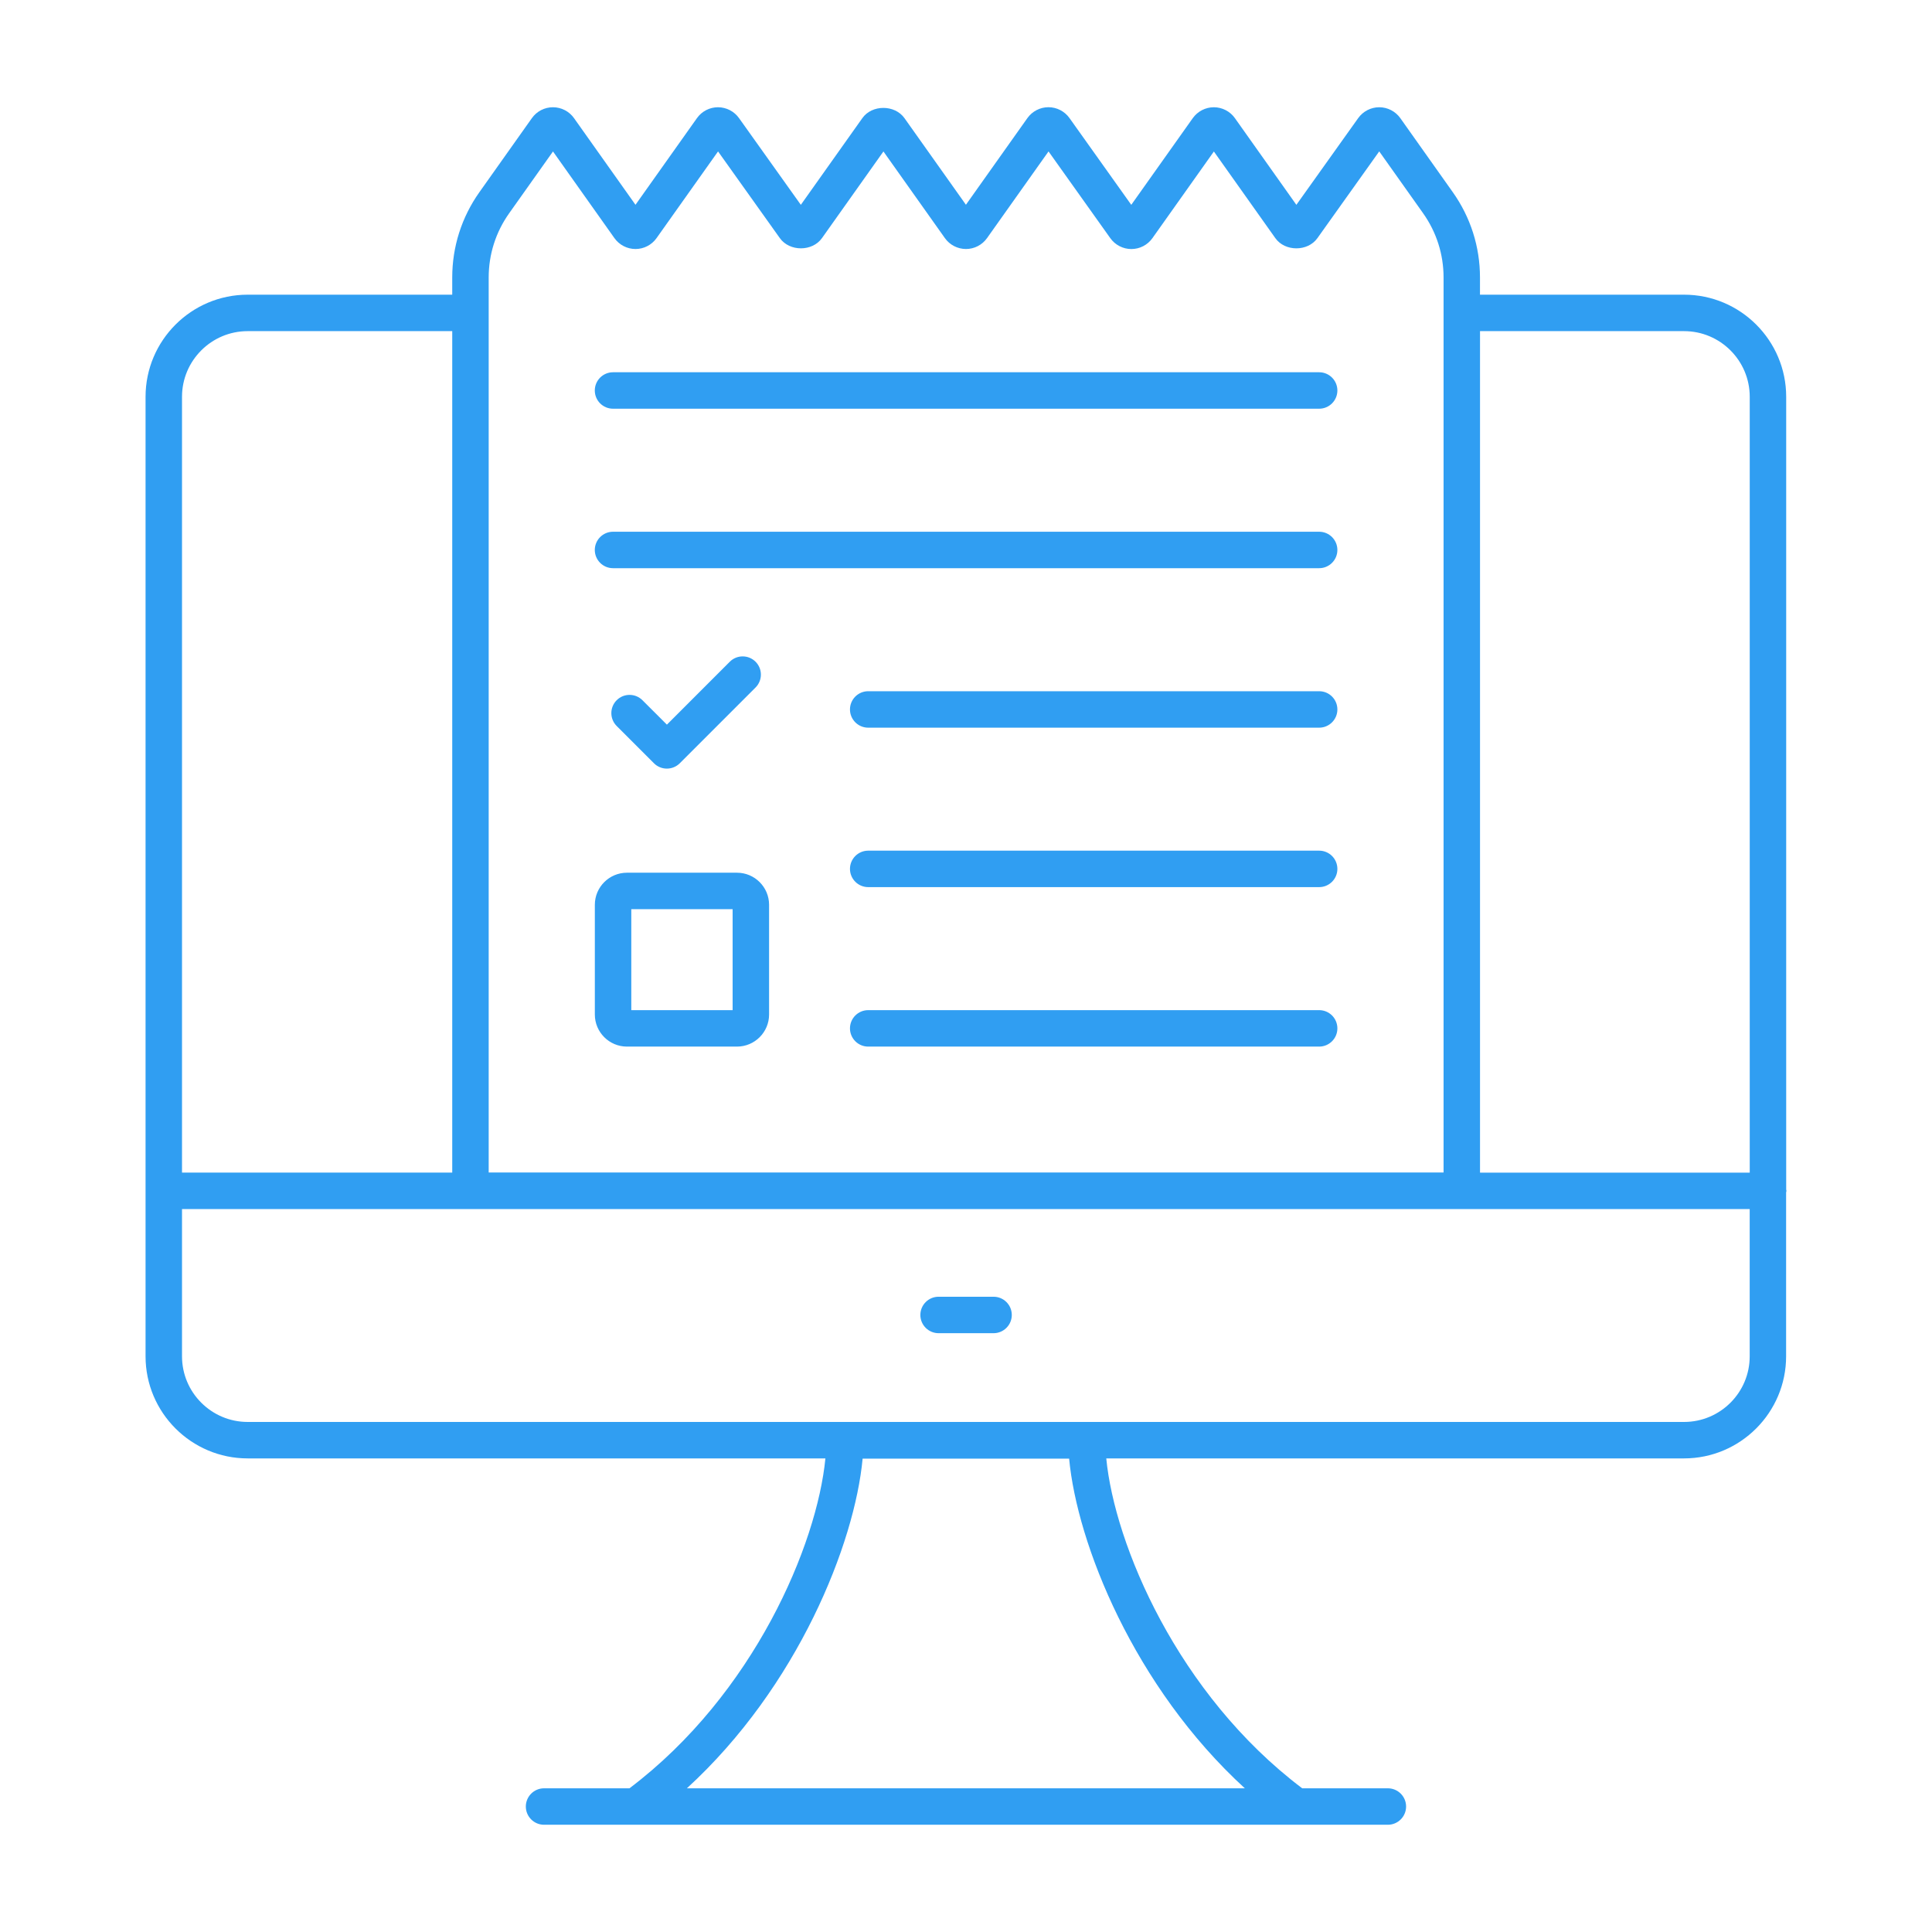
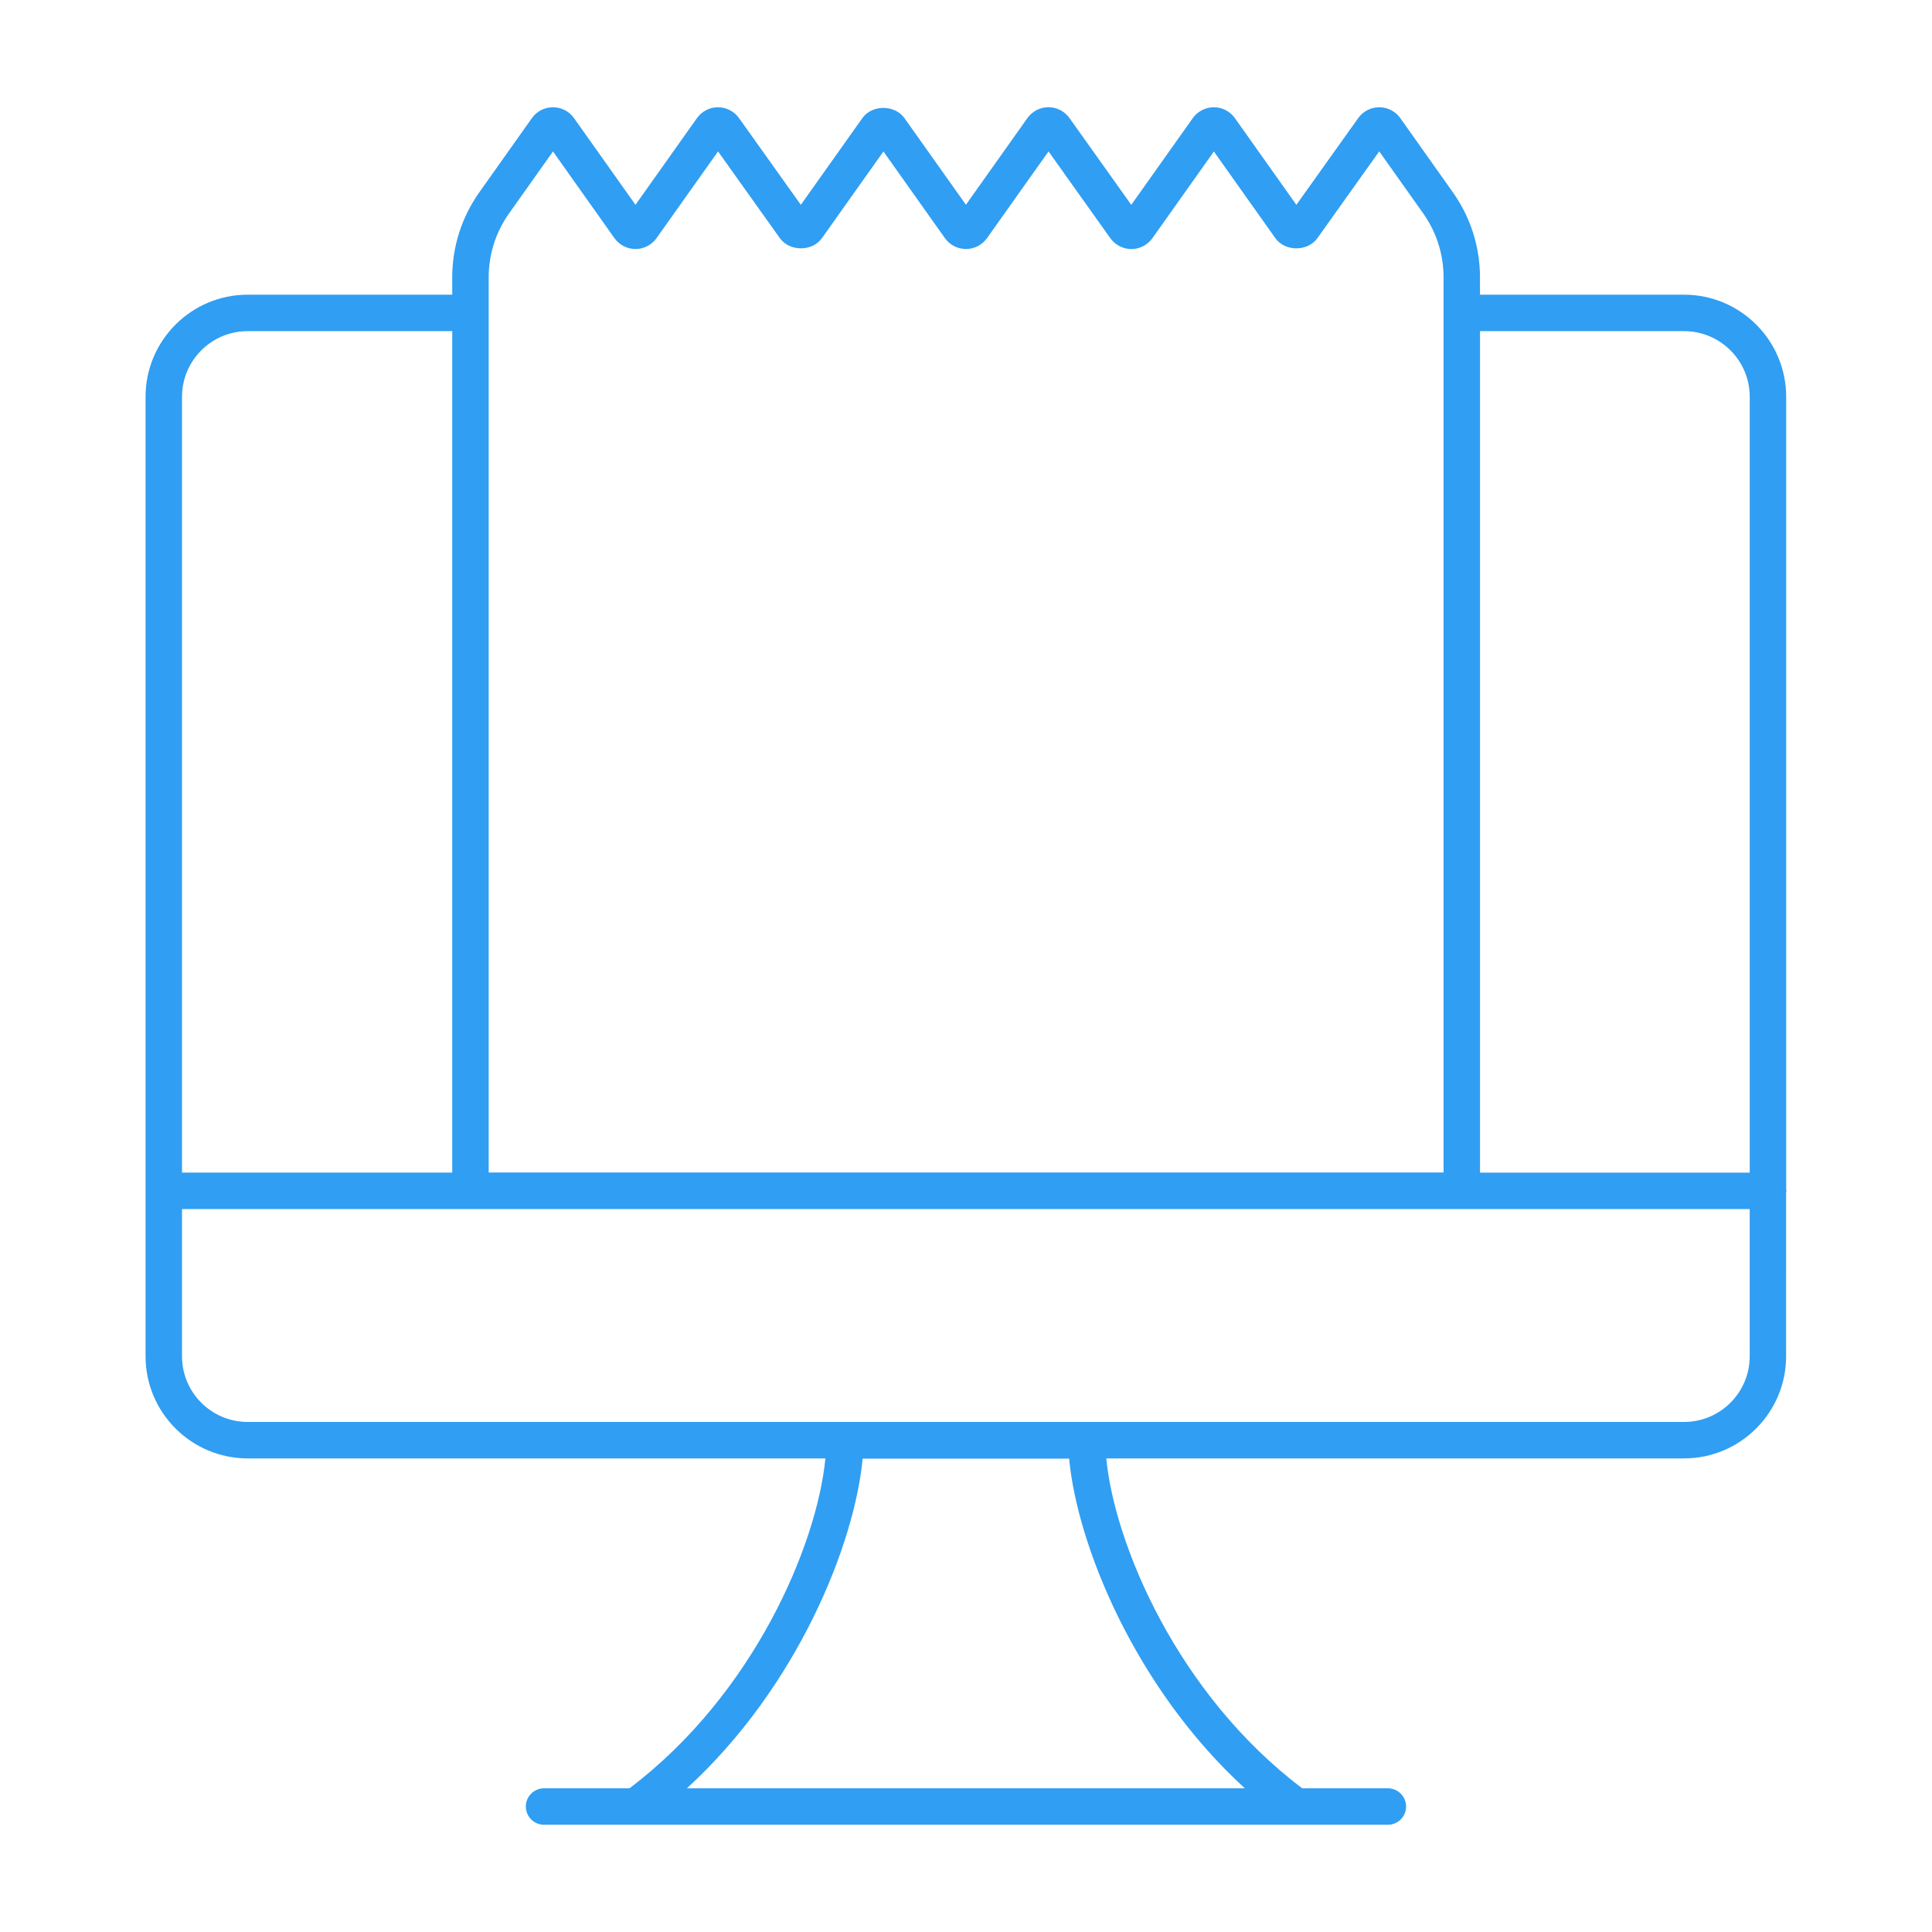
<svg xmlns="http://www.w3.org/2000/svg" enable-background="new 0 0 53 53" viewBox="0 0 53 53" id="OnlineBill">
  <path d="M49,32.705c0.001-0.013,0.007-0.023,0.007-0.036s-0.006-0.024-0.007-0.036V10.885c0-1.544-1.256-2.801-2.801-2.801h-5.599V7.613c0-0.843-0.258-1.653-0.746-2.341l-1.441-2.033c-0.133-0.186-0.349-0.297-0.577-0.297h-0c-0.229,0-0.444,0.112-0.577,0.298l-1.696,2.379l-1.686-2.378c-0.132-0.187-0.348-0.298-0.577-0.299c-0,0-0,0-0,0c-0.229,0-0.445,0.111-0.579,0.299l-1.687,2.378l-1.695-2.38c-0.133-0.187-0.349-0.298-0.577-0.298c-0,0-0,0-0,0c-0.229,0-0.445,0.112-0.578,0.299l-1.686,2.377L24.812,3.241c-0.266-0.374-0.892-0.375-1.156,0l-1.687,2.378l-1.695-2.378c-0.132-0.187-0.348-0.298-0.577-0.299c-0,0-0,0-0,0c-0.229,0-0.445,0.111-0.578,0.299l-1.686,2.377l-1.686-2.377c-0.132-0.187-0.348-0.298-0.577-0.299h-0.001c-0.229,0-0.445,0.111-0.578,0.299l-1.439,2.03c-0.488,0.688-0.746,1.498-0.746,2.341v0.472H6.794c-1.544,0-2.801,1.256-2.801,2.801v26.322c0,1.544,1.256,2.801,2.801,2.801h15.849c-0.228,2.355-1.952,6.463-5.375,9.05h-2.343c-0.276,0-0.5,0.224-0.5,0.5s0.224,0.5,0.5,0.5h2.524h18.092h2.532c0.276,0,0.5-0.224,0.5-0.5s-0.224-0.5-0.5-0.5h-2.35c-3.423-2.586-5.147-6.695-5.375-9.05h15.849c1.544,0,2.801-1.256,2.801-2.801V32.705z M18.843,49.058c3.046-2.788,4.605-6.718,4.821-9.044h5.665c0.216,2.326,1.775,6.256,4.82,9.044H18.843z M46.199,9.084c0.993,0,1.801,0.808,1.801,1.801v21.284h-7.399V9.084H46.199z M13.406,7.613c0-0.635,0.194-1.245,0.562-1.763l1.202-1.695l1.686,2.378c0.133,0.187,0.349,0.298,0.578,0.298c0,0,0,0,0,0c0.229-0,0.445-0.112,0.577-0.299l1.687-2.378l1.695,2.378c0.266,0.374,0.891,0.374,1.156,0l1.686-2.377l1.686,2.377c0.132,0.187,0.348,0.298,0.577,0.299c0,0,0,0,0.001,0c0.229,0,0.445-0.111,0.578-0.299l1.687-2.378l1.695,2.38c0.133,0.187,0.349,0.298,0.578,0.298c0,0,0,0,0,0c0.229-0,0.445-0.112,0.577-0.299l1.686-2.377l1.686,2.377C35.25,6.906,35.876,6.906,36.14,6.533l1.696-2.38l1.203,1.696c0.367,0.518,0.562,1.127,0.562,1.763v24.552H13.406V7.613z M6.794,9.084h5.612v23.084H4.993V10.885C4.993,9.892,5.801,9.084,6.794,9.084z M46.199,39.008H6.794c-0.993,0-1.801-0.808-1.801-1.801v-4.039h43.006v4.039C48,38.2,47.192,39.008,46.199,39.008z" fill="#309ef2" class="color000000 svgShape" />
-   <path d="M27.256 35.573h-1.508c-.276 0-.5.224-.5.5s.224.5.5.5h1.508c.276 0 .5-.224.5-.5S27.533 35.573 27.256 35.573zM16.817 11.212h19.371c.276 0 .5-.224.5-.5 0-.276-.224-.5-.5-.5H16.817c-.276 0-.5.224-.5.5C16.317 10.989 16.541 11.212 16.817 11.212zM16.817 15.587h19.371c.276 0 .5-.224.5-.5s-.224-.5-.5-.5H16.817c-.276 0-.5.224-.5.5S16.541 15.587 16.817 15.587zM36.188 18.962H23.817c-.276 0-.5.224-.5.5s.224.5.5.5h12.371c.276 0 .5-.224.5-.5S36.465 18.962 36.188 18.962zM36.188 23.336H23.817c-.276 0-.5.224-.5.5s.224.5.5.5h12.371c.276 0 .5-.224.5-.5S36.465 23.336 36.188 23.336zM36.188 27.711H23.817c-.276 0-.5.224-.5.5s.224.5.5.5h12.371c.276 0 .5-.224.5-.5S36.465 27.711 36.188 27.711zM18.294 21.085c.128 0 .256-.049.354-.146l2.079-2.079c.195-.195.195-.512 0-.707s-.512-.195-.707 0l-1.725 1.726-.671-.67c-.195-.195-.512-.195-.707 0s-.195.512 0 .707l1.024 1.024C18.038 21.036 18.166 21.085 18.294 21.085zM20.218 23.941h-3.02c-.485 0-.88.395-.88.88v3.01c0 .485.395.88.88.88h3.02c.485 0 .88-.395.88-.88v-3.01C21.098 24.336 20.703 23.941 20.218 23.941zM20.098 27.711h-2.78v-2.77h2.78V27.711z" fill="#309ef2" class="color000000 svgShape" />
</svg>